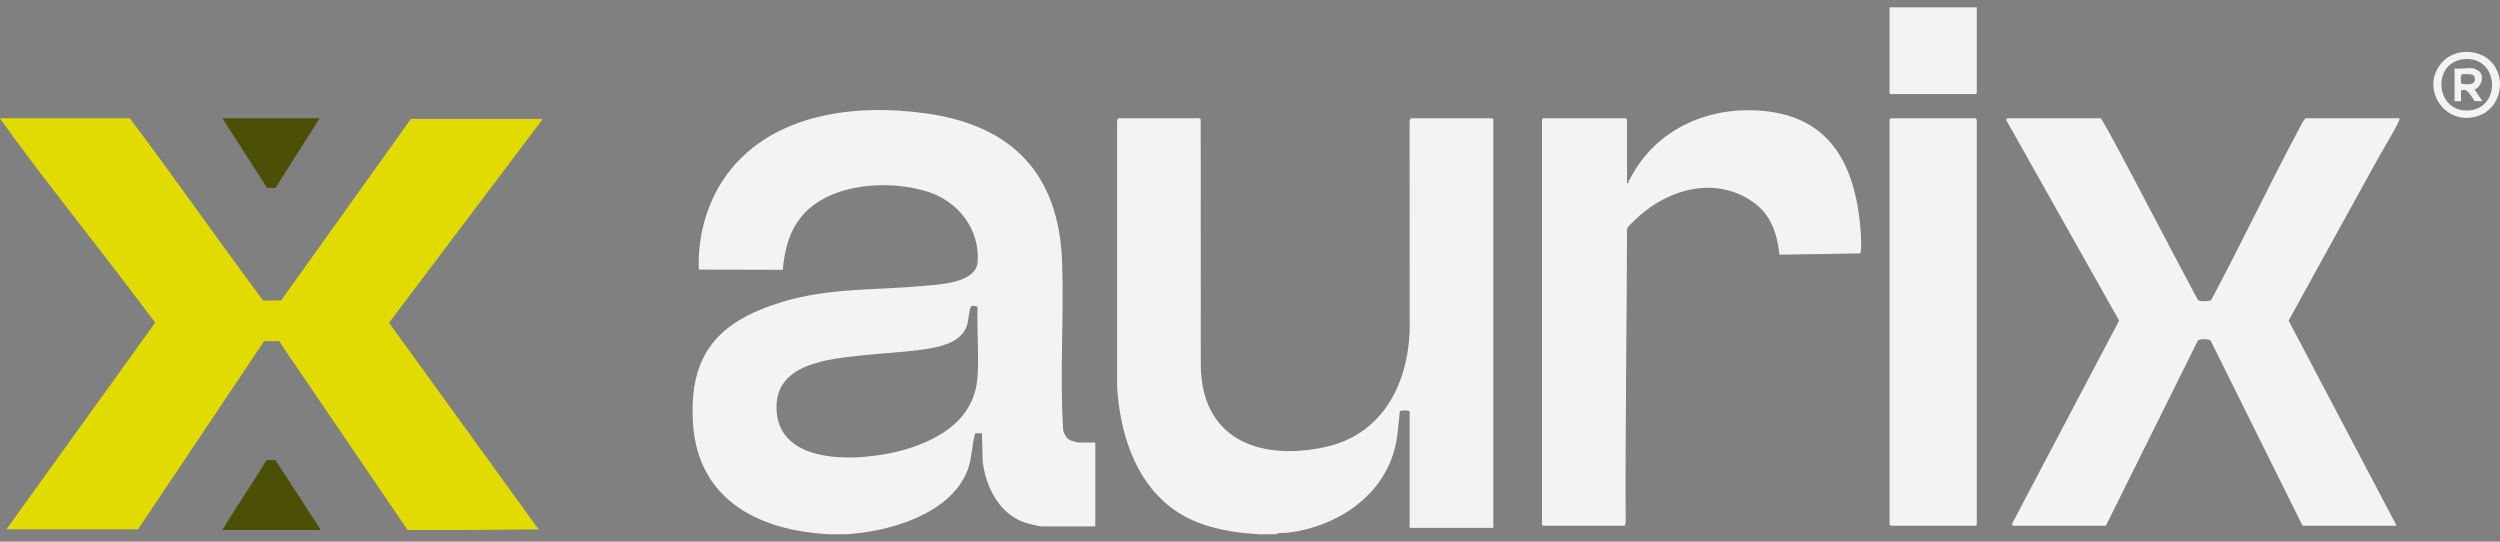
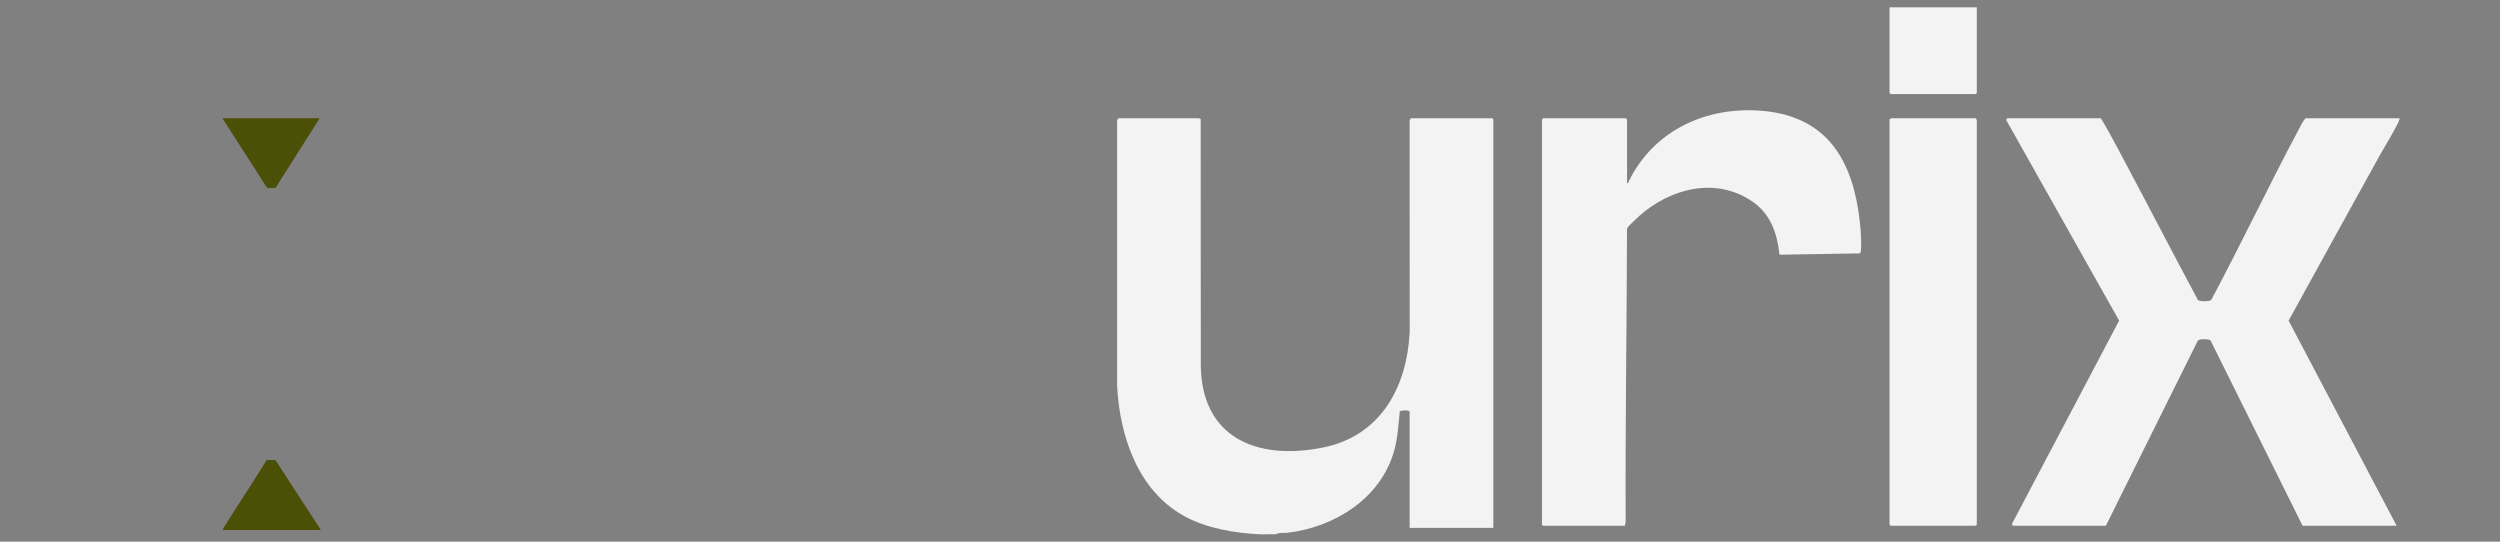
<svg xmlns="http://www.w3.org/2000/svg" width="120" height="26" viewBox="0 0 120 26" fill="none">
  <rect x="0" y="0" width="120" height="26" fill="#808080" stroke="none" />
-   <path d="M26.056 5.71L18.674 15.492L25.85 25.405C25.848 25.411 25.85 25.411 25.85 25.411L22.372 25.439H19.564L13.516 16.557L13.407 16.374C13.137 16.374 13.138 16.374 12.678 16.374L6.626 25.405H0.309L7.449 15.488C5.67 13.102 3.822 10.766 2.011 8.404C1.58 7.842 1.165 7.265 0.735 6.703C0.572 6.49 0 5.676 0 5.676H6.231C8.307 8.424 10.568 11.674 12.633 14.431L13.121 14.423C13.121 14.423 13.437 14.423 13.491 14.423L19.722 5.71H26.056Z" fill="#E1DB01" />
  <path d="M10.676 25.439C11.287 24.413 12.18 23.115 12.794 22.084H13.219L15.402 25.439L10.676 25.439Z" fill="#4C4F06" />
  <path d="M15.345 5.676C14.725 6.647 13.841 8.049 13.222 9.021H12.822L10.676 5.676L15.345 5.676Z" fill="#4C4F06" />
-   <path d="M39.822 25.644C36.466 25.483 33.506 24.02 33.265 20.336C33.048 17.016 34.467 15.424 37.549 14.492C39.811 13.809 41.929 13.939 44.233 13.731C45.024 13.66 46.861 13.612 46.929 12.555C47.029 10.993 45.99 9.665 44.532 9.202C42.7 8.62 39.925 8.777 38.568 10.284C37.889 11.038 37.666 11.963 37.571 12.95L33.544 12.941C33.469 11.319 33.972 9.566 34.967 8.273C37.158 5.427 41.078 4.975 44.435 5.44C48.591 6.016 50.825 8.35 50.98 12.552C51.08 15.255 50.855 17.993 51.036 20.688C51.109 20.885 51.194 21.06 51.401 21.145C51.449 21.164 51.719 21.241 51.751 21.241H52.575V25.268H50C49.901 25.268 49.474 25.163 49.349 25.13C48.014 24.772 47.325 23.426 47.168 22.144L47.134 20.797L46.811 20.795C46.633 21.398 46.661 22.042 46.419 22.63C45.563 24.709 42.657 25.524 40.611 25.644L39.822 25.644ZM46.923 14.727C46.849 14.691 46.655 14.65 46.601 14.721C46.531 14.814 46.478 15.44 46.415 15.628C46.113 16.527 44.905 16.697 44.096 16.804C43.243 16.916 42.375 16.951 41.522 17.043C39.788 17.232 37.077 17.417 37.282 19.79C37.525 22.603 42.01 22.107 43.857 21.447C45.526 20.85 46.833 19.87 46.93 17.983C46.985 16.916 46.89 15.799 46.923 14.727Z" fill="#F3F3F3" />
  <path d="M60.454 25.644C59.246 25.586 57.895 25.357 56.826 24.763C54.608 23.53 53.75 20.93 53.621 18.529V5.794L53.674 5.677H57.553C57.566 5.677 57.609 5.711 57.633 5.717L57.638 17.505C57.66 21.036 60.369 22.122 63.523 21.477C66.277 20.913 67.534 18.585 67.665 15.935L67.662 5.794L67.715 5.677H71.628L71.68 5.728V25.338H67.663V19.757C67.606 19.668 67.227 19.697 67.19 19.747C67.12 20.385 67.098 20.995 66.925 21.617C66.287 23.915 64.071 25.311 61.775 25.576C61.603 25.596 61.407 25.547 61.244 25.645C60.982 25.636 60.715 25.657 60.454 25.644Z" fill="#F3F3F3" />
  <path d="M115.175 5.676C115.221 5.723 114.954 6.192 114.906 6.28C114.684 6.689 114.432 7.088 114.207 7.496C112.754 10.128 111.299 12.753 109.854 15.39L115.038 25.235H110.523L106.108 16.347C106.039 16.258 105.564 16.262 105.497 16.347L101.082 25.235H96.62L96.571 25.153L101.718 15.39L96.296 5.758L96.345 5.677H100.842C101.109 6.115 101.362 6.578 101.605 7.034C102.914 9.481 104.186 11.948 105.497 14.394C105.566 14.483 106.074 14.479 106.142 14.394C107.575 11.704 108.884 8.946 110.317 6.256C110.421 6.061 110.516 5.846 110.66 5.677L115.175 5.676Z" fill="#F3F3F3" />
  <path d="M78.099 8.783C78.199 8.801 78.154 8.754 78.177 8.707C79.321 6.375 81.678 5.186 84.263 5.299C87.049 5.422 88.543 6.919 89.102 9.567C89.243 10.235 89.373 11.301 89.326 11.976C89.324 12.018 89.316 12.152 89.268 12.163L85.416 12.225C85.304 11.202 84.996 10.279 84.118 9.676C82.358 8.466 80.177 9.04 78.682 10.369C78.588 10.454 78.175 10.839 78.132 10.914C78.112 10.948 78.093 10.976 78.097 11.017C78.085 15.693 78.011 20.37 78.032 25.049L77.996 25.235H74.065L74.014 25.184V5.762C74.014 5.75 74.059 5.71 74.048 5.676H78.065C78.054 5.71 78.099 5.75 78.099 5.762L78.099 8.783Z" fill="#F3F3F3" />
  <path d="M94.852 5.676C94.841 5.71 94.886 5.75 94.886 5.762V25.183L94.835 25.235H90.749L90.698 25.183V5.71C90.732 5.721 90.772 5.676 90.784 5.676H94.852Z" fill="#F3F3F3" />
  <path d="M94.886 0.352V4.465L94.835 4.516H90.749L90.698 4.465V0.352H94.886Z" fill="#F3F3F3" />
-   <path d="M117.25 2.96C117.823 2.349 118.915 2.336 119.519 2.911C120.363 3.714 120.053 5.218 118.932 5.572C117.303 6.085 116.113 4.172 117.25 2.96ZM118.187 2.851C116.698 3.067 116.914 5.462 118.552 5.297C120.111 5.139 119.934 2.599 118.187 2.851Z" fill="#F3F3F3" />
-   <path d="M118.762 3.287C118.788 3.292 118.997 3.413 119.021 3.439C119.25 3.691 119.097 4.181 118.78 4.294L119.157 4.857L118.787 4.85C118.607 4.641 118.47 4.191 118.127 4.345V4.857H117.818V3.287C118.092 3.325 118.508 3.235 118.762 3.287ZM118.183 3.565C118.094 3.594 118.109 3.988 118.159 4.023C118.432 4.063 118.899 4.1 118.773 3.686C118.718 3.506 118.332 3.564 118.183 3.565Z" fill="#F3F3F3" />
</svg>